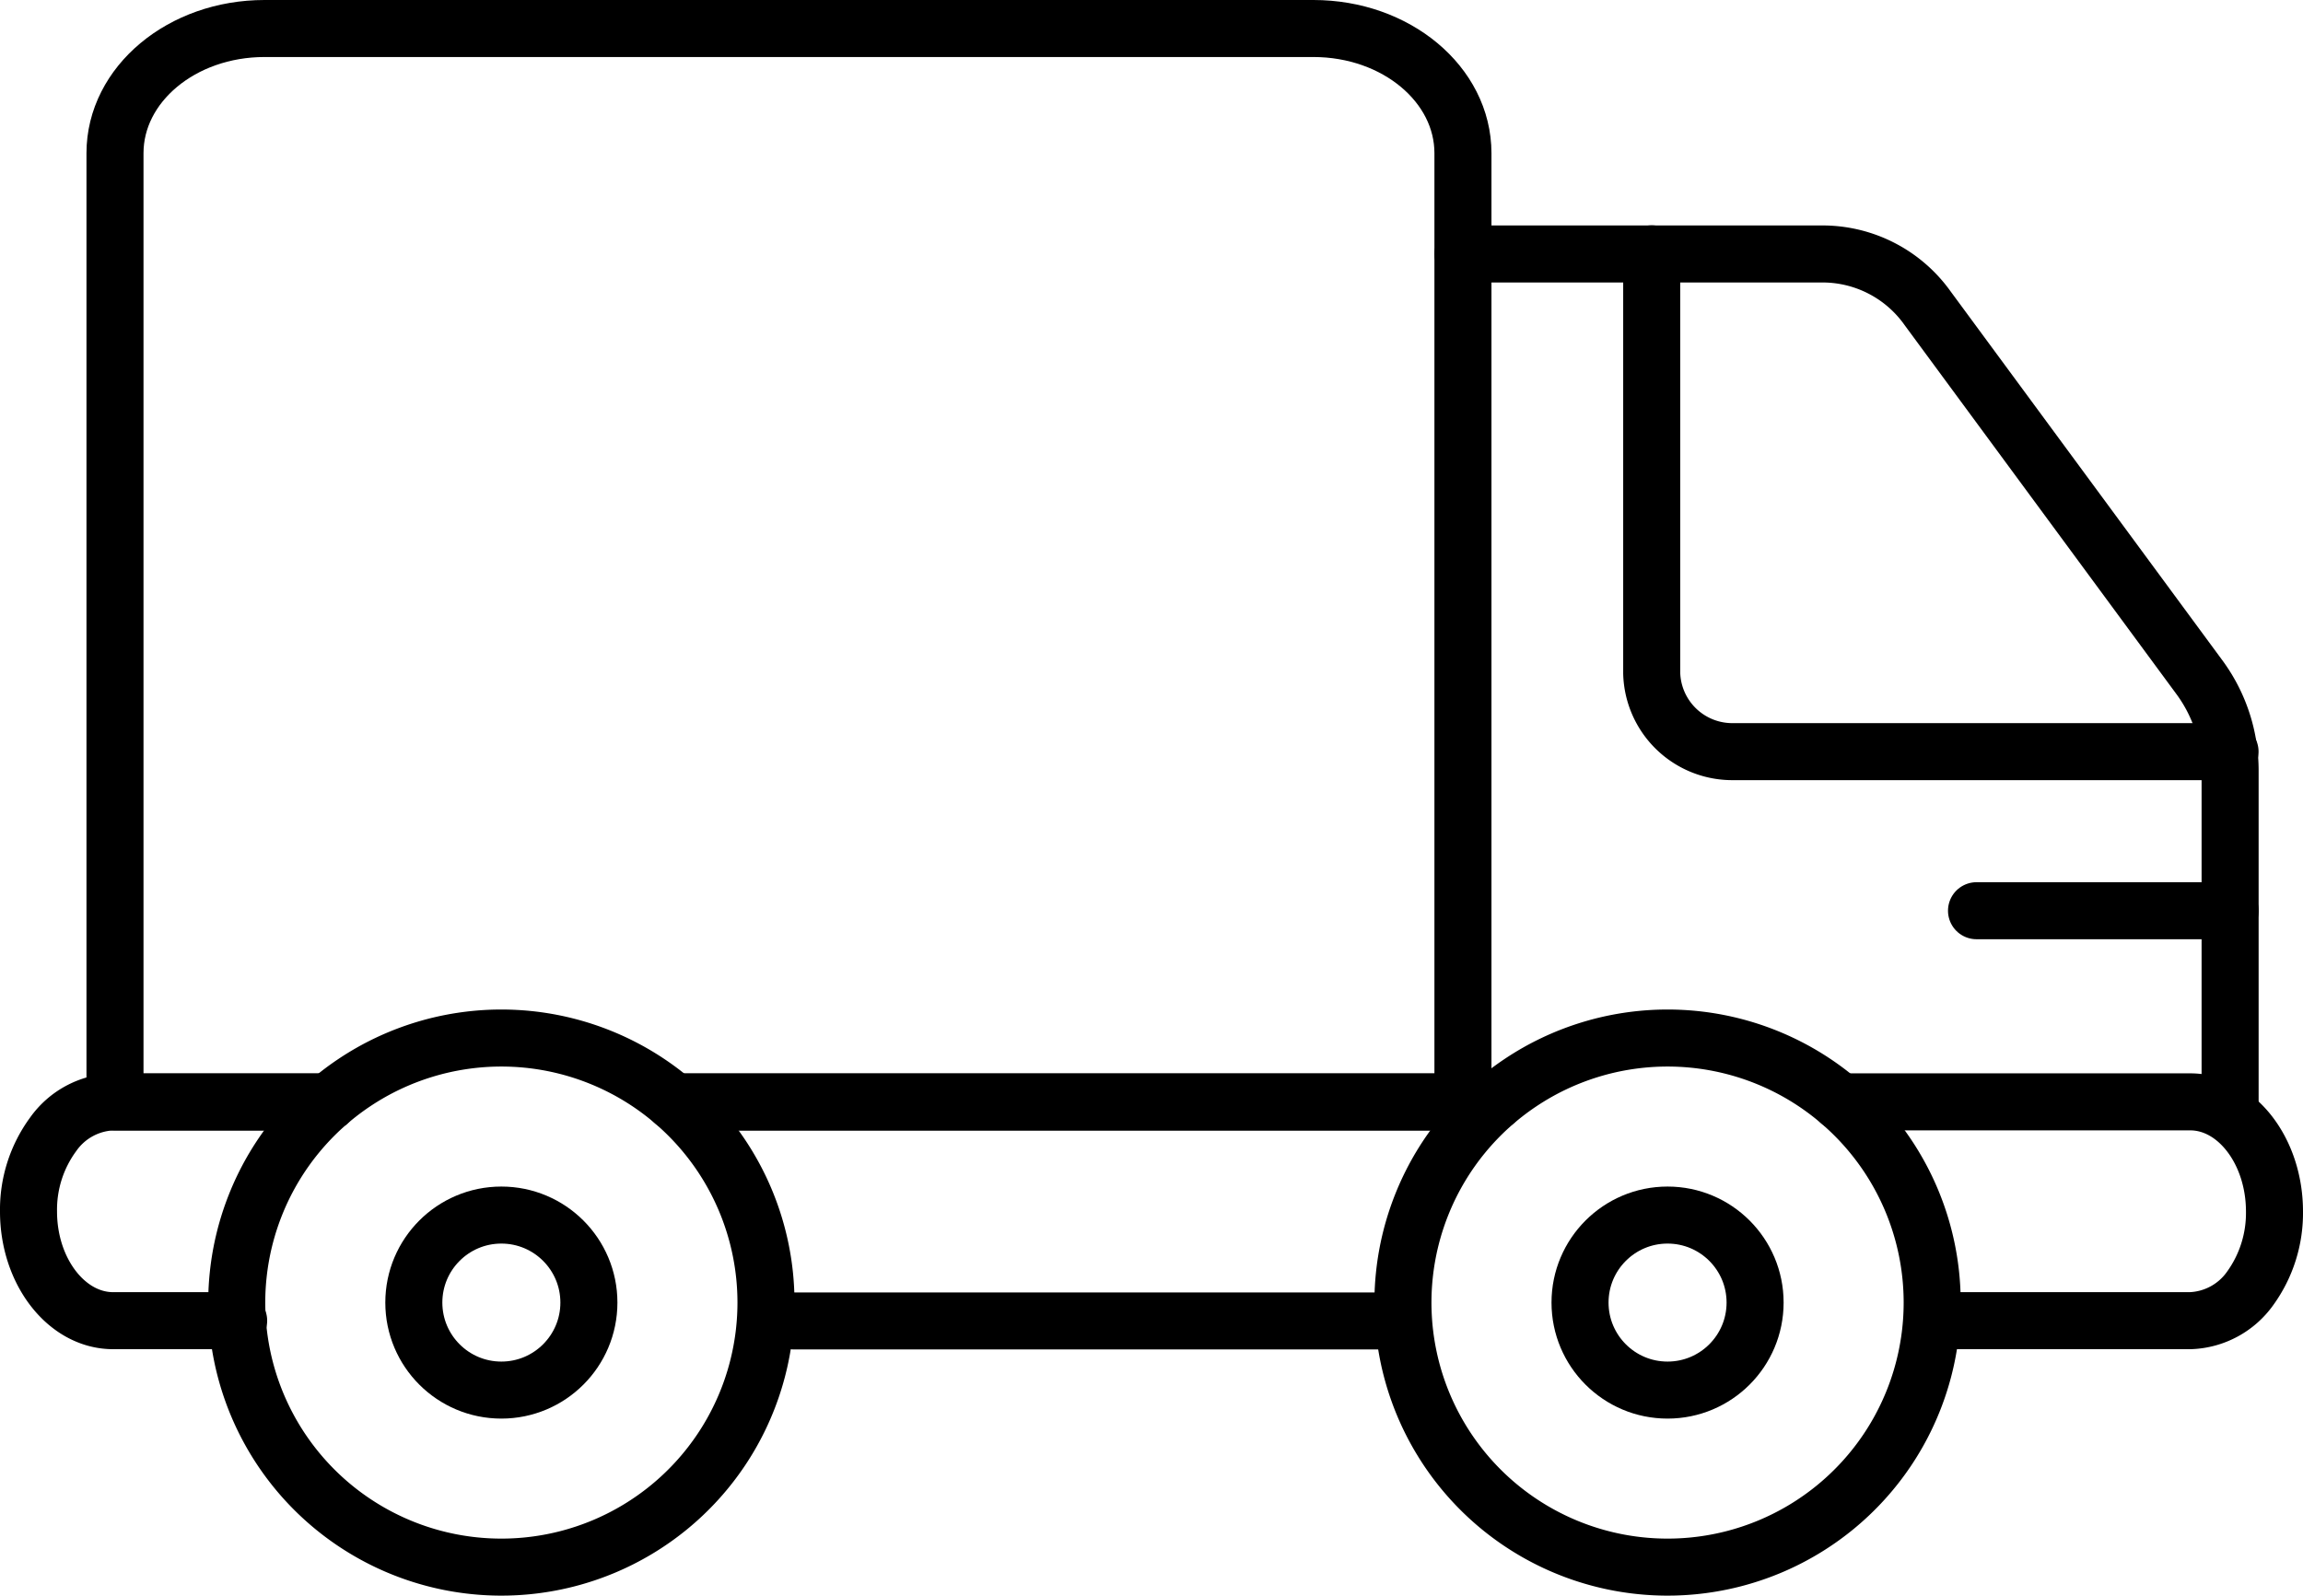
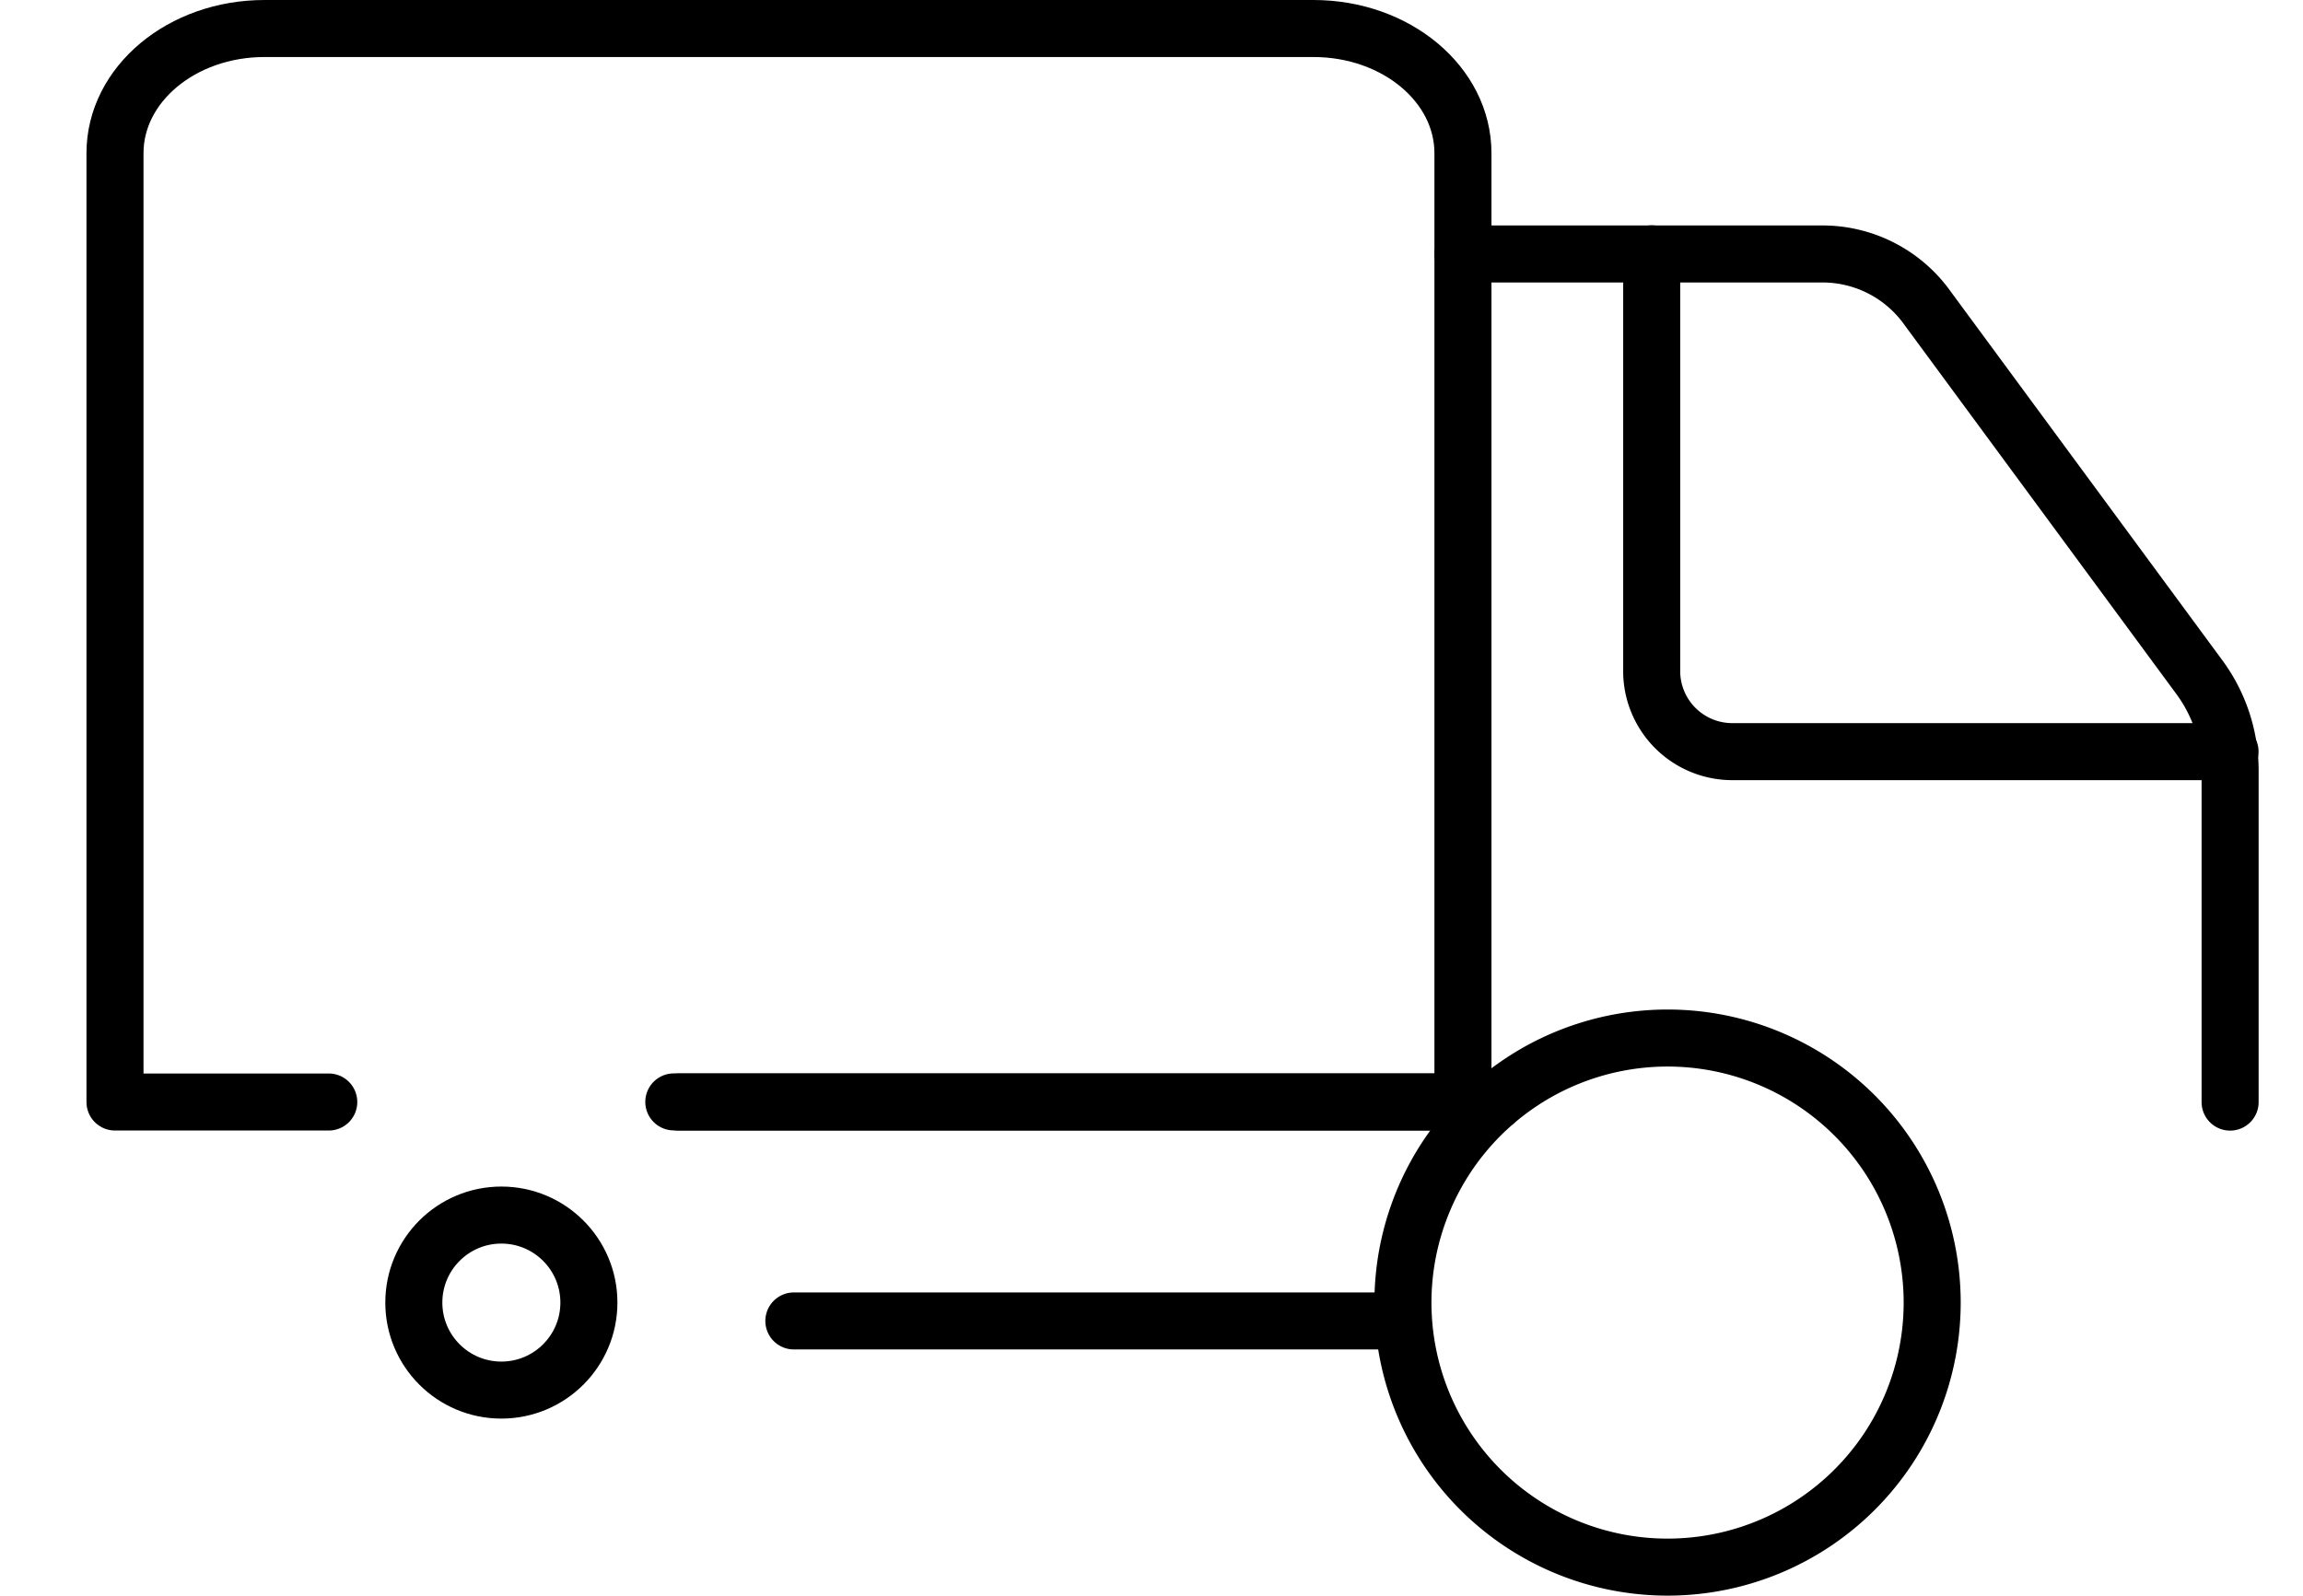
<svg xmlns="http://www.w3.org/2000/svg" width="60.565" height="41.973" viewBox="0 0 60.565 41.973">
  <g id="produit-etape-6-livraison" transform="translate(0.75 0.75)">
    <g id="Groupe_163" data-name="Groupe 163" transform="translate(-0.609 -0.609)">
-       <path id="Tracé_268" data-name="Tracé 268" d="M8.645,35.526H2.976a2.01,2.01,0,0,0-1.578.853A3.346,3.346,0,0,0,.75,38.411c0,1.575,1,2.87,2.226,2.87h3.3" transform="translate(-0.141 -6.681)" fill="none" stroke="#000" stroke-linecap="round" stroke-linejoin="round" stroke-width="1.5" />
-       <path id="Tracé_269" data-name="Tracé 269" d="M62.443,41.281h6.19a2.017,2.017,0,0,0,1.568-.839,3.383,3.383,0,0,0,.647-2.032c0-1.59-1-2.885-2.215-2.885H59.422" transform="translate(-11.174 -6.681)" fill="none" stroke="#000" stroke-linecap="round" stroke-linejoin="round" stroke-width="1.5" />
      <path id="Tracé_270" data-name="Tracé 270" d="M21.65,35.526H43.243" transform="translate(-4.071 -6.681)" fill="none" stroke="#000" stroke-linecap="round" stroke-linejoin="round" stroke-width="1.5" />
      <line id="Ligne_87" data-name="Ligne 87" x1="15.425" transform="translate(20.736 34.607)" fill="none" stroke="#000" stroke-linecap="round" stroke-linejoin="round" stroke-width="1.5" />
      <path id="Tracé_271" data-name="Tracé 271" d="M18.386,28.989H39V4.03C39,2.219,37.243.75,35.067.75H7.483C5.307.75,3.551,2.219,3.551,4.03V28.989H9.173" transform="translate(-0.668 -0.141)" fill="none" stroke="#000" stroke-linecap="round" stroke-linejoin="round" stroke-width="1.5" />
      <path id="Tracé_272" data-name="Tracé 272" d="M67.386,30.365v-8.7a4.14,4.14,0,0,0-.788-2.45L59.431,9.483a3.39,3.39,0,0,0-2.718-1.428h-9.5" transform="translate(-8.879 -1.515)" fill="none" stroke="#000" stroke-linecap="round" stroke-linejoin="round" stroke-width="1.5" />
      <path id="Tracé_273" data-name="Tracé 273" d="M59.184,40.415a6.959,6.959,0,1,1-6.958-6.958A6.959,6.959,0,0,1,59.184,40.415Z" transform="translate(-8.512 -6.292)" fill="none" stroke="#000" stroke-linecap="round" stroke-linejoin="round" stroke-width="1.5" />
-       <circle id="Ellipse_30" data-name="Ellipse 30" cx="2.302" cy="2.302" r="2.302" transform="translate(41.411 31.822)" fill="none" stroke="#000" stroke-linecap="round" stroke-linejoin="round" stroke-width="1.5" />
-       <path id="Tracé_274" data-name="Tracé 274" d="M21.412,40.415a6.959,6.959,0,1,1-6.958-6.958A6.959,6.959,0,0,1,21.412,40.415Z" transform="translate(-1.409 -6.292)" fill="none" stroke="#000" stroke-linecap="round" stroke-linejoin="round" stroke-width="1.5" />
      <circle id="Ellipse_31" data-name="Ellipse 31" cx="2.302" cy="2.302" r="2.302" transform="translate(10.742 31.822)" fill="none" stroke="#000" stroke-linecap="round" stroke-linejoin="round" stroke-width="1.5" />
      <path id="Tracé_275" data-name="Tracé 275" d="M53.323,8.051V19.083a2.121,2.121,0,0,0,2.163,2.062H68.532" transform="translate(-10.027 -1.514)" fill="none" stroke="#000" stroke-linecap="round" stroke-linejoin="round" stroke-width="1.5" />
-       <line id="Ligne_88" data-name="Ligne 88" x1="6.67" transform="translate(51.838 23.816)" fill="none" stroke="#000" stroke-linecap="round" stroke-linejoin="round" stroke-width="1.5" />
    </g>
  </g>
</svg>